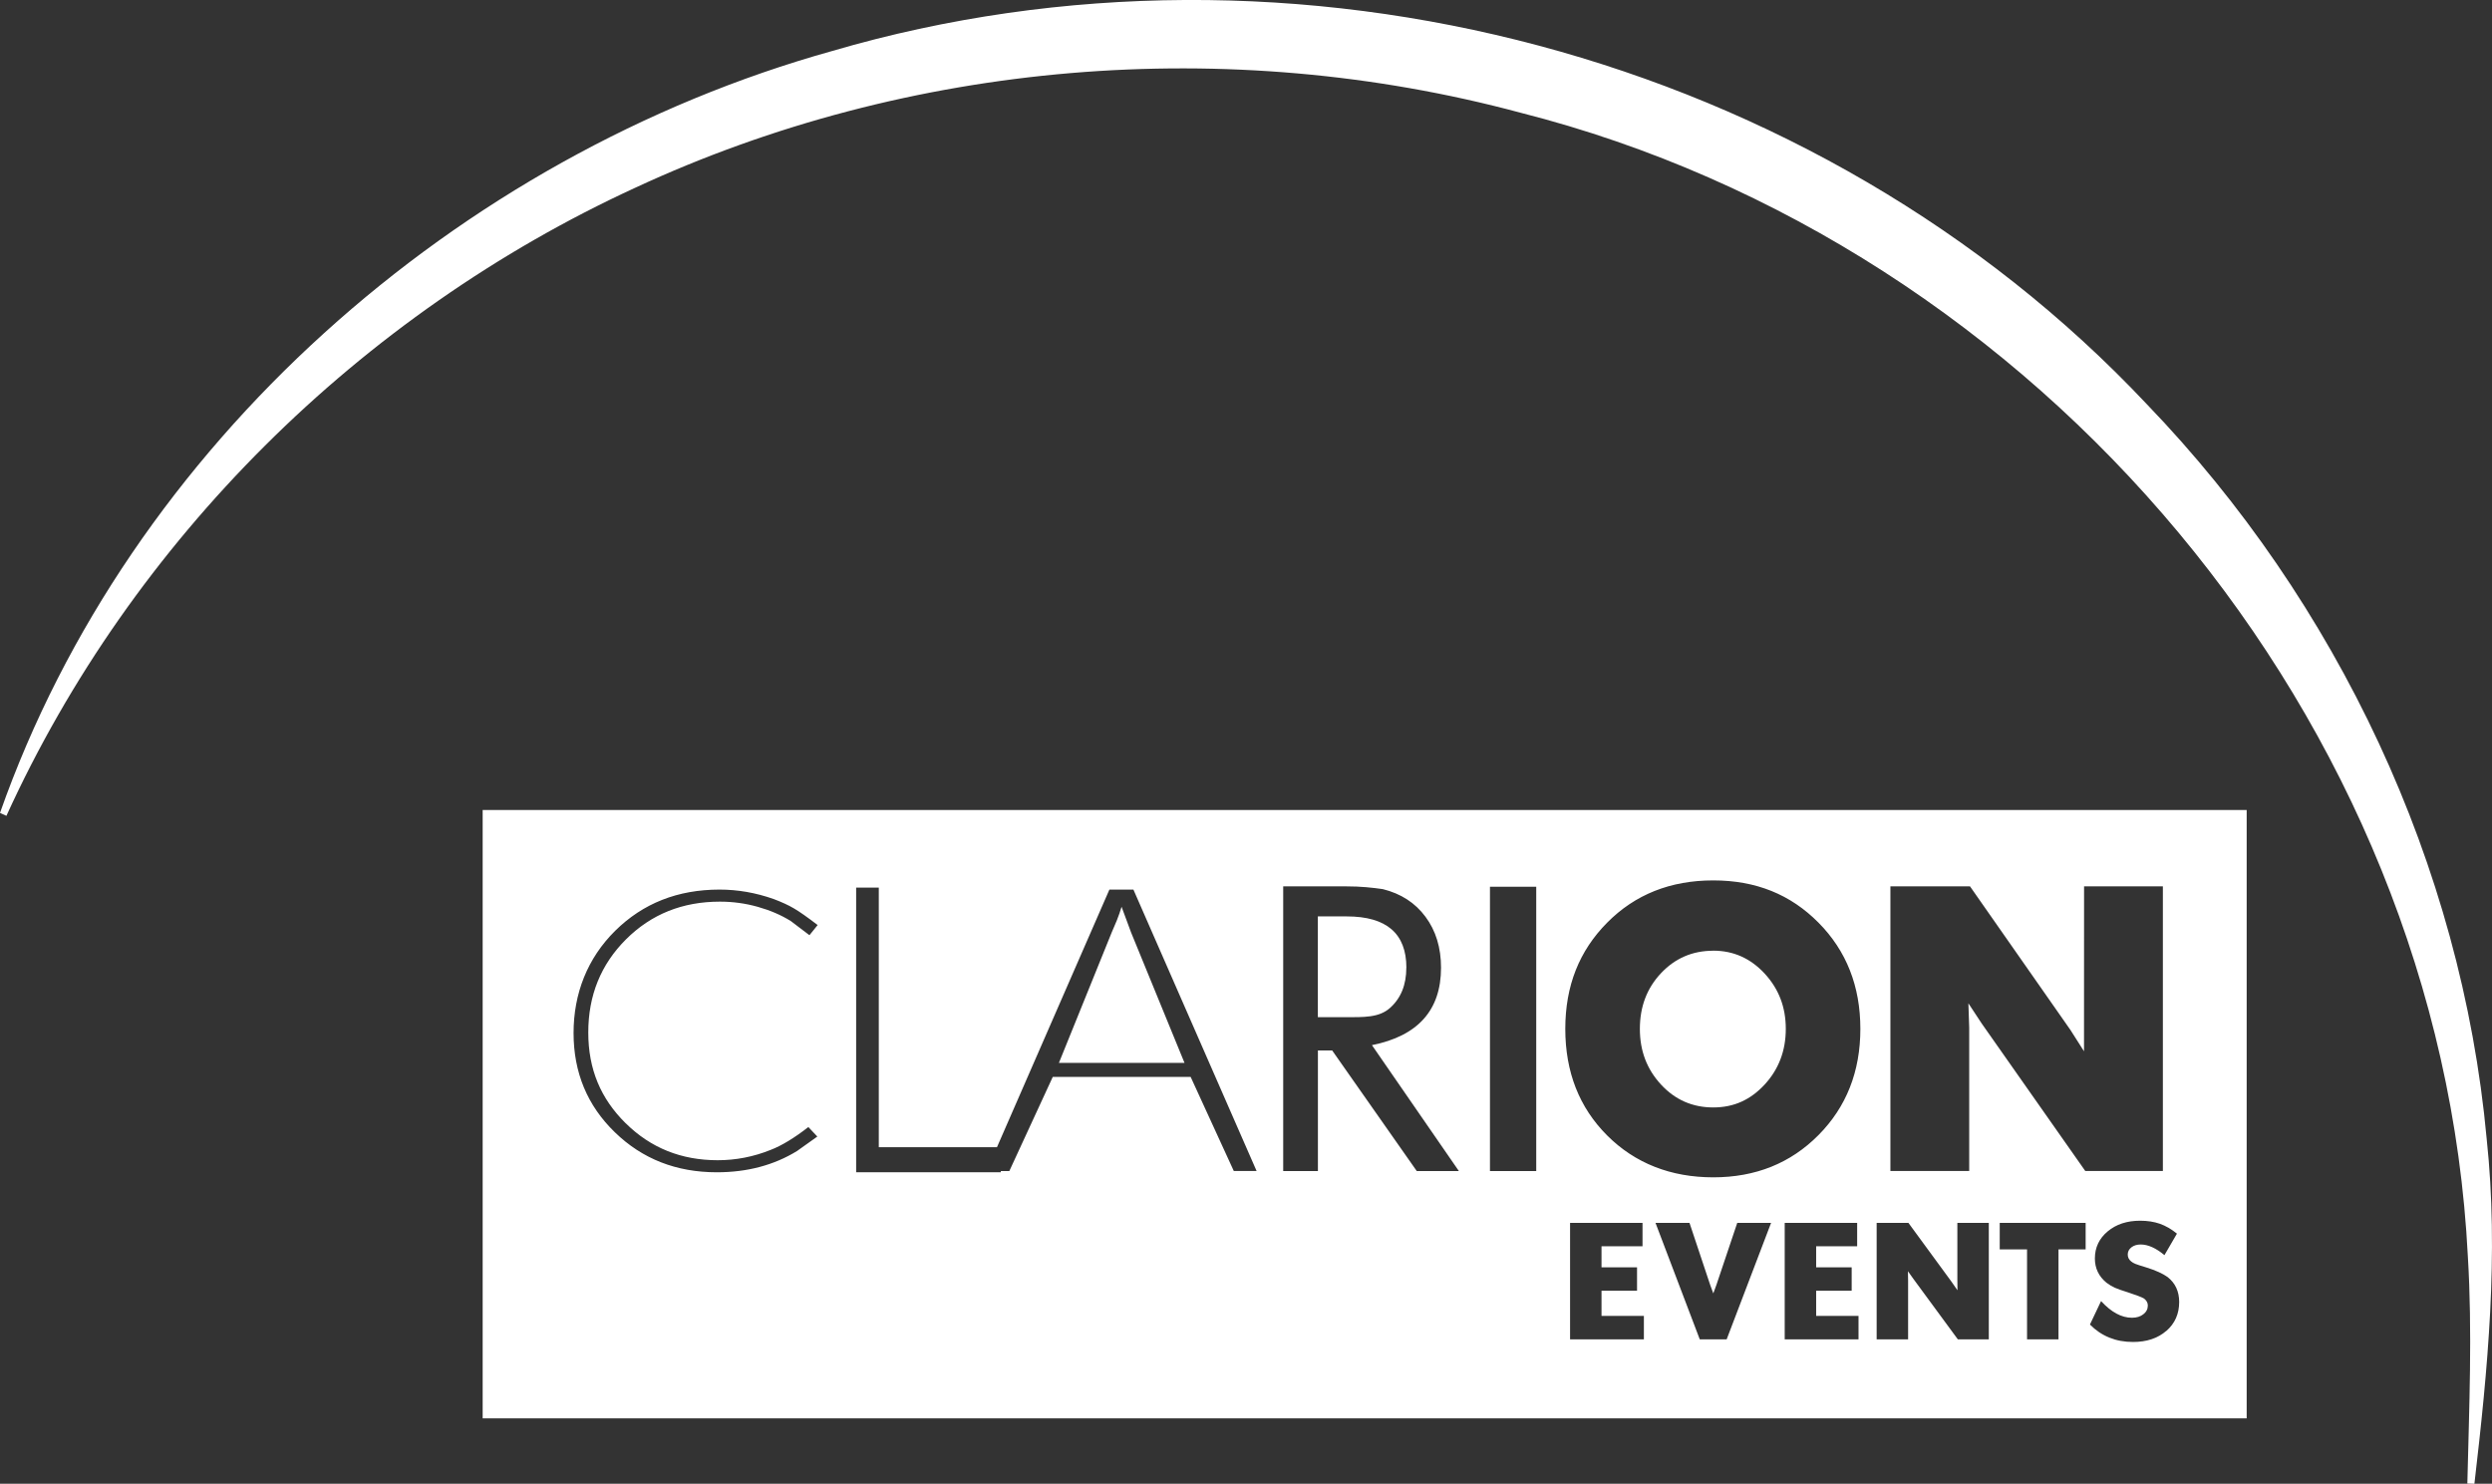
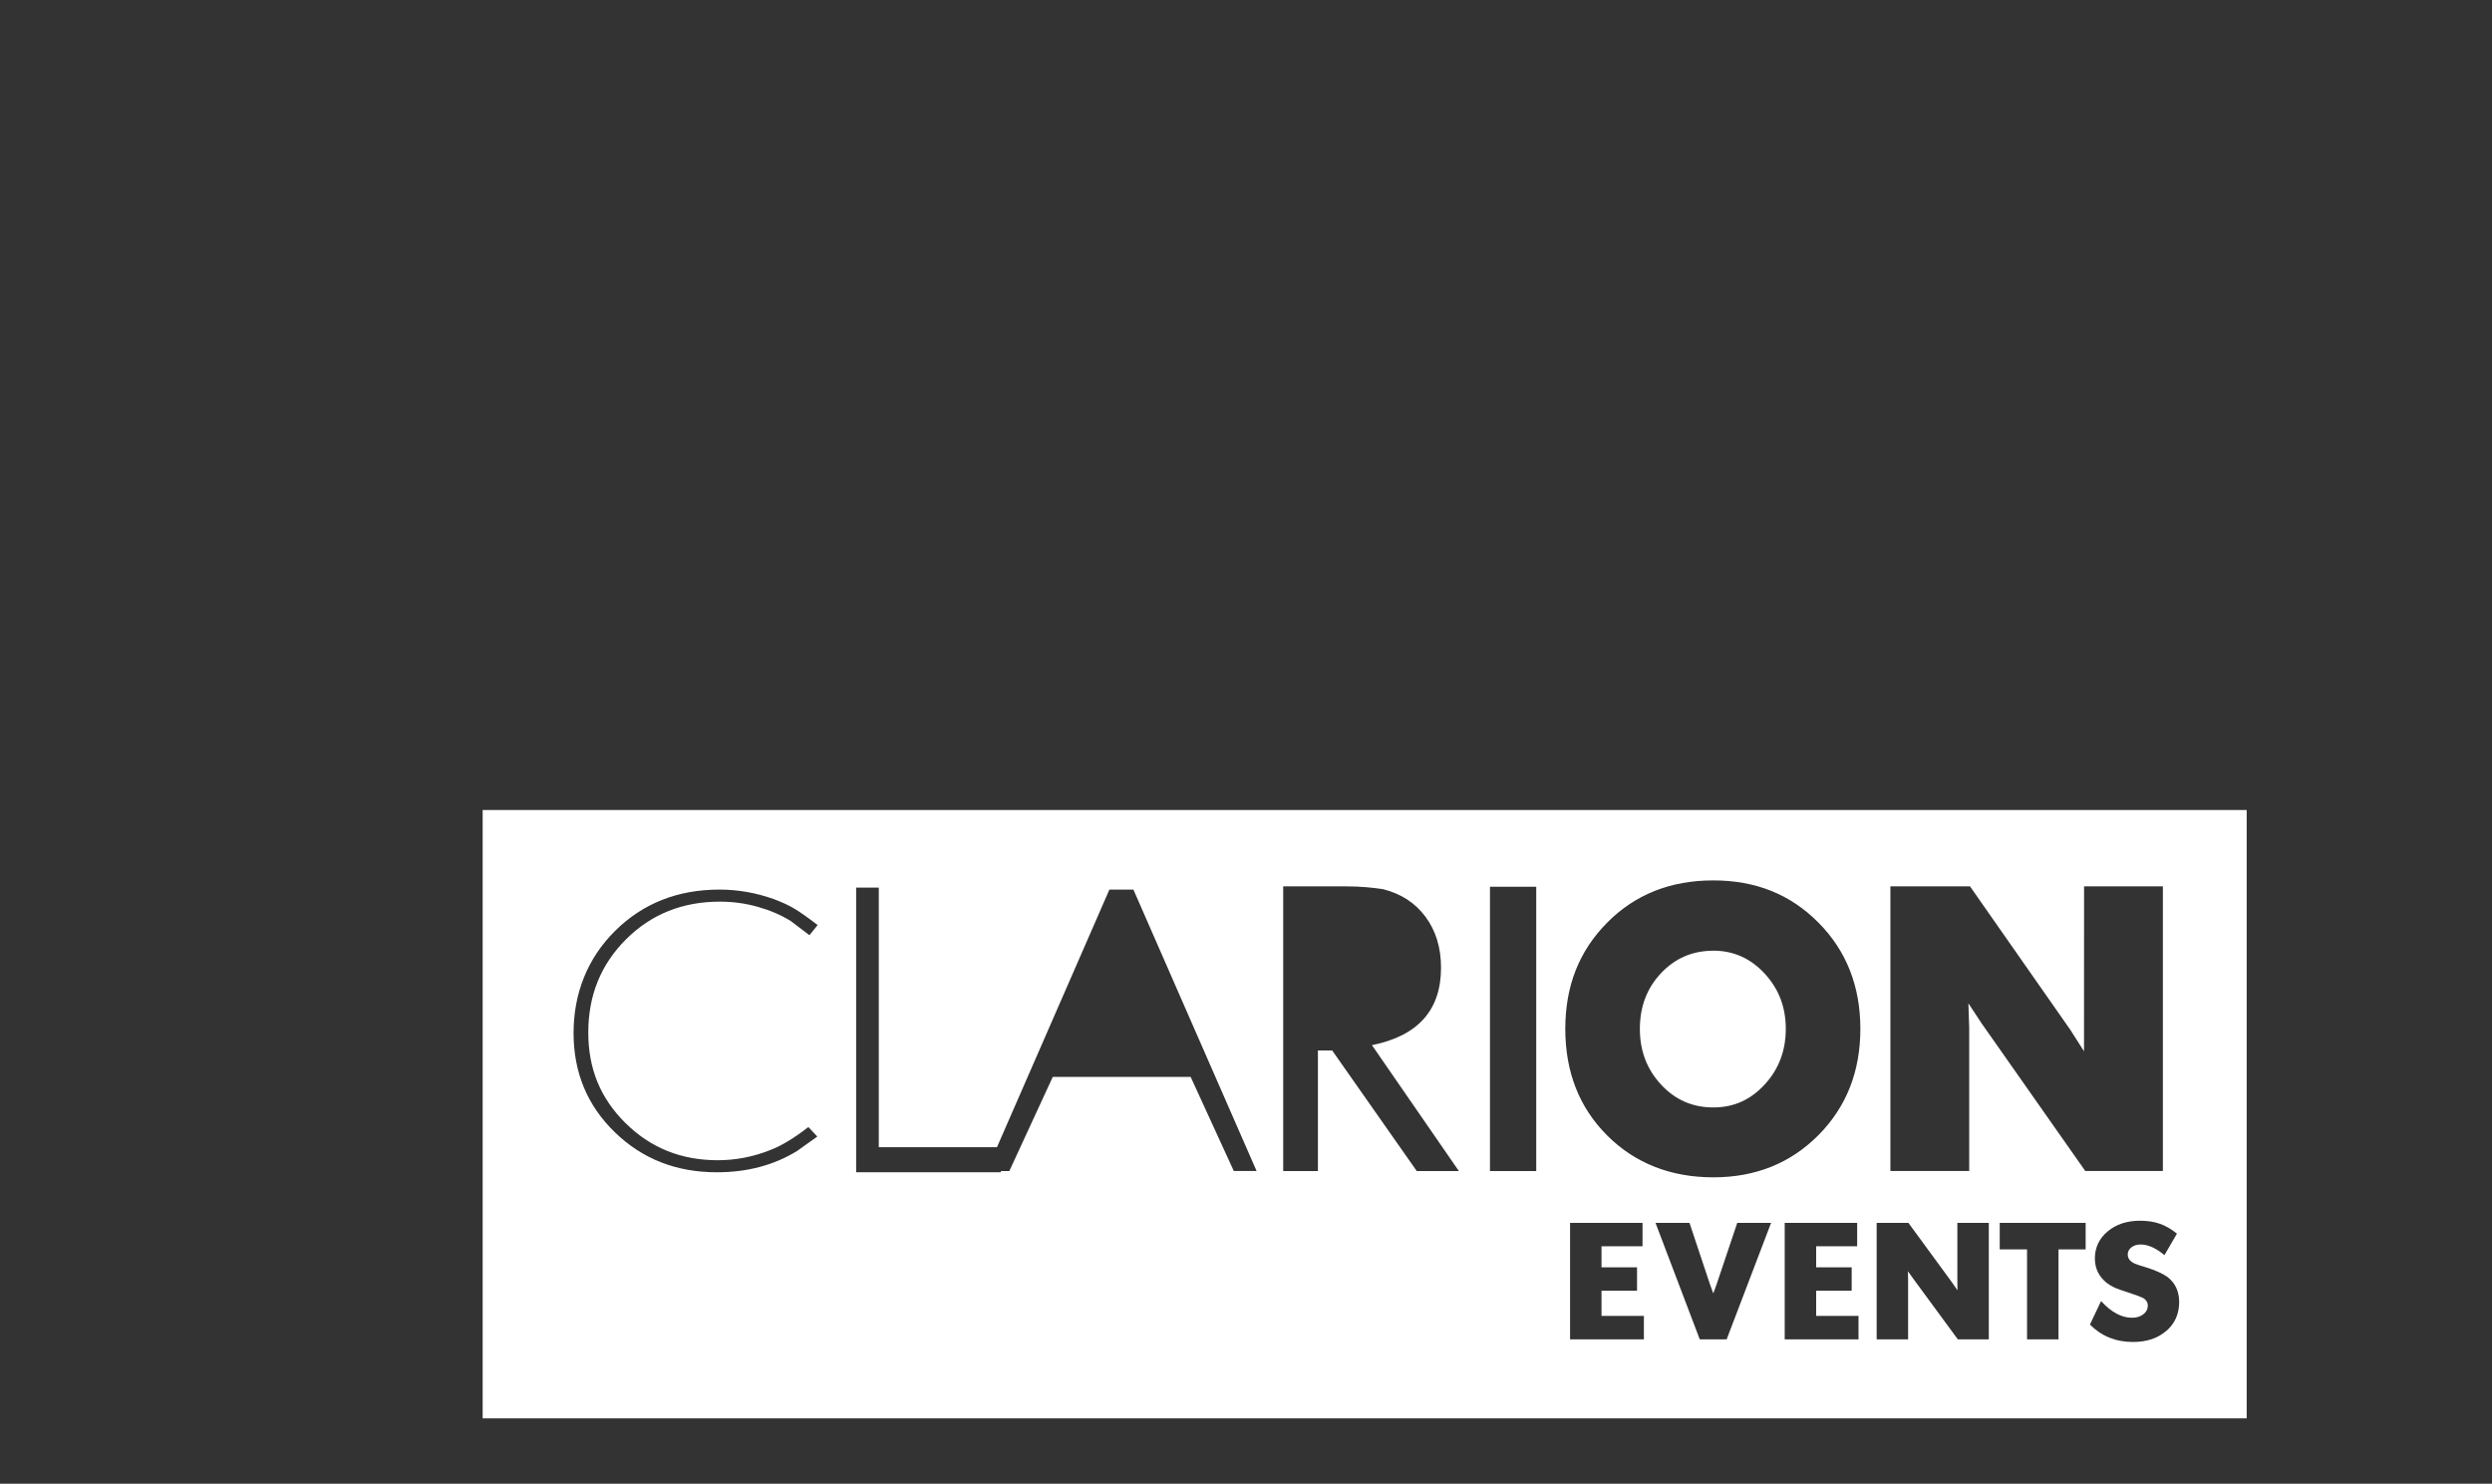
<svg xmlns="http://www.w3.org/2000/svg" id="Livello_1" data-name="Livello 1" viewBox="0 0 458.84 273.24">
  <rect x="0" y="0" width="458.84" height="273.24" fill="#333333" stroke="none" />
  <defs>
    <style> .cls-1 { fill: #fff; } </style>
  </defs>
  <g>
    <path class="cls-1" d="M315.45,175.08c-3.82,0-7.02,1.38-9.62,4.14-2.6,2.76-3.89,6.18-3.89,10.25s1.3,7.44,3.89,10.25c2.59,2.81,5.8,4.22,9.62,4.22s6.87-1.41,9.47-4.22c2.59-2.81,3.89-6.23,3.89-10.25s-1.3-7.37-3.89-10.18c-2.6-2.81-5.75-4.22-9.47-4.22Z" />
    <path class="cls-1" d="M88.87,149.16v112.03h324.8v-112.03H88.87ZM348.08,163.23h14.65l18.5,26.46,2.49,3.91v-4.86s.01-25.52.01-25.52h14.51v52.42h-14.29l-19.09-27.19-2.43-3.69s.15,4.25.15,4.49v26.39h-14.51v-52.42ZM115.22,206.86c4.59,4.54,10.23,6.8,16.92,6.8,3.34,0,6.6-.63,9.75-1.9,2.05-.79,4.37-2.2,6.95-4.21l1.65,1.75-3.73,2.66c-4.25,2.61-9.18,3.92-14.77,3.92-7.46,0-13.72-2.45-18.78-7.37-5.07-4.91-7.6-11.01-7.6-18.28s2.56-13.78,7.67-18.83c5.11-5.05,11.52-7.58,19.21-7.58,3.35,0,6.67.58,9.96,1.74,1.48.56,2.74,1.13,3.76,1.74,1.03.6,2.47,1.62,4.34,3.05l-1.51,1.87-3.44-2.61c-1.77-1.1-3.79-1.97-6.06-2.61-2.27-.64-4.6-.96-6.99-.96-6.88,0-12.64,2.31-17.28,6.94-4.64,4.63-6.95,10.34-6.95,17.14s2.29,12.19,6.88,16.73ZM227.18,215.66l-7.95-17.34h-25.39l-8,17.34h-1.56s0,.22,0,.22h-26.64v-52.42h4.17v47.8h21.76l20.7-47.44h4.42l22.68,51.82h-4.19ZM260.86,215.65l-15.57-22.2h-2.63v22.2h-6.39v-52.42h11.67c1.27,0,2.47.05,3.6.15,1.13.1,2.15.22,3.08.36,3.33.83,5.95,2.52,7.85,5.09,1.91,2.57,2.86,5.7,2.86,9.38,0,7.81-4.24,12.56-12.72,14.26l16.01,23.19h-7.76ZM282.86,215.65h-8.52v-52.35h8.52v52.35ZM302.68,246.65h-13.59v-21.45h13.34v4.31h-7.55v3.87h6.54v4.31h-6.54v4.64h7.8v4.31ZM317.91,246.65h-4.94l-8.15-21.45h6.26l3.81,11.43.57,1.55.57-1.55,3.84-11.43h6.23l-8.18,21.45ZM342.2,246.65h-13.59v-21.45h13.34v4.31h-7.55v3.87h6.54v4.31h-6.54v4.64h7.8v4.31ZM334.83,209.03c-5.14,5.19-11.6,7.78-19.38,7.78s-14.39-2.57-19.53-7.71c-5.14-5.14-7.71-11.68-7.71-19.63s2.57-14.37,7.71-19.56c5.14-5.19,11.65-7.78,19.53-7.78s14.24,2.59,19.38,7.78c5.14,5.19,7.71,11.71,7.71,19.56s-2.57,14.37-7.71,19.56ZM366.18,246.65h-5.69l-8.18-11.13-1.01-1.42.03,1.75v10.8h-5.79v-21.45h5.85l7.93,10.83,1.1,1.58-.02-1.97v-10.44h5.79v21.45ZM384.02,230.08h-5v16.57h-5.79v-16.57h-5.03v-4.88h15.82v4.88ZM398.88,245.08c-1.57,1.37-3.62,2.05-6.14,2.05-3.17,0-5.81-1.07-7.93-3.21l2.05-4.32c1.87,2.04,3.76,3.07,5.69,3.07.84,0,1.54-.21,2.09-.64.56-.43.83-.97.83-1.62,0-.52-.25-.95-.75-1.31-.42-.24-1.38-.6-2.89-1.1-1.09-.34-1.9-.62-2.44-.86-.53-.24-1.04-.55-1.53-.92-1.43-1.17-2.14-2.66-2.14-4.46,0-2.02.79-3.69,2.36-5,1.57-1.31,3.56-1.96,5.98-1.96,1.34,0,2.55.19,3.62.56,1.07.38,2.12.98,3.15,1.82l-2.3,3.96c-1.57-1.31-3.03-1.96-4.37-1.96-.69,0-1.26.17-1.71.52-.45.35-.68.79-.68,1.32s.21.94.63,1.28c.21.18.48.33.8.46.32.13.98.34,1.97.64,1.76.55,3.08,1.15,3.96,1.79,1.4,1.11,2.11,2.64,2.11,4.58,0,2.18-.79,3.96-2.36,5.33Z" />
-     <path class="cls-1" d="M258.95,178.21c0-6.3-3.66-9.45-10.99-9.45h-5.31v18.56h4.94c3.54,0,6.32.1,8.33-1.69,2.02-1.79,3.02-4.26,3.02-7.42Z" />
-     <path class="cls-1" d="M206.51,166.99c-.24.82-.54,1.66-.88,2.52-.1.24-.41.98-.95,2.23l-9.71,24h23.13l-9.83-24-1.76-4.75Z" />
  </g>
-   <path class="cls-1" d="M0,149.7C23.86,81.91,84.19,28.66,153.23,9.39c84.81-24.84,181.33.51,242.02,65.01,35.11,36.45,57.98,84.88,62.61,135.33,2.27,21.2.2,42.46-2.26,63.51,0,0-1.3-.04-1.3-.04.33-13.94.94-27.93.09-41.85-4.99-98.87-78.94-186.36-174.46-210.6-53.75-14.44-112.49-9.63-163,13.84C66.37,57.85,24.33,99.44,1.18,150.24c0,0-1.18-.54-1.18-.54h0Z" />
</svg>